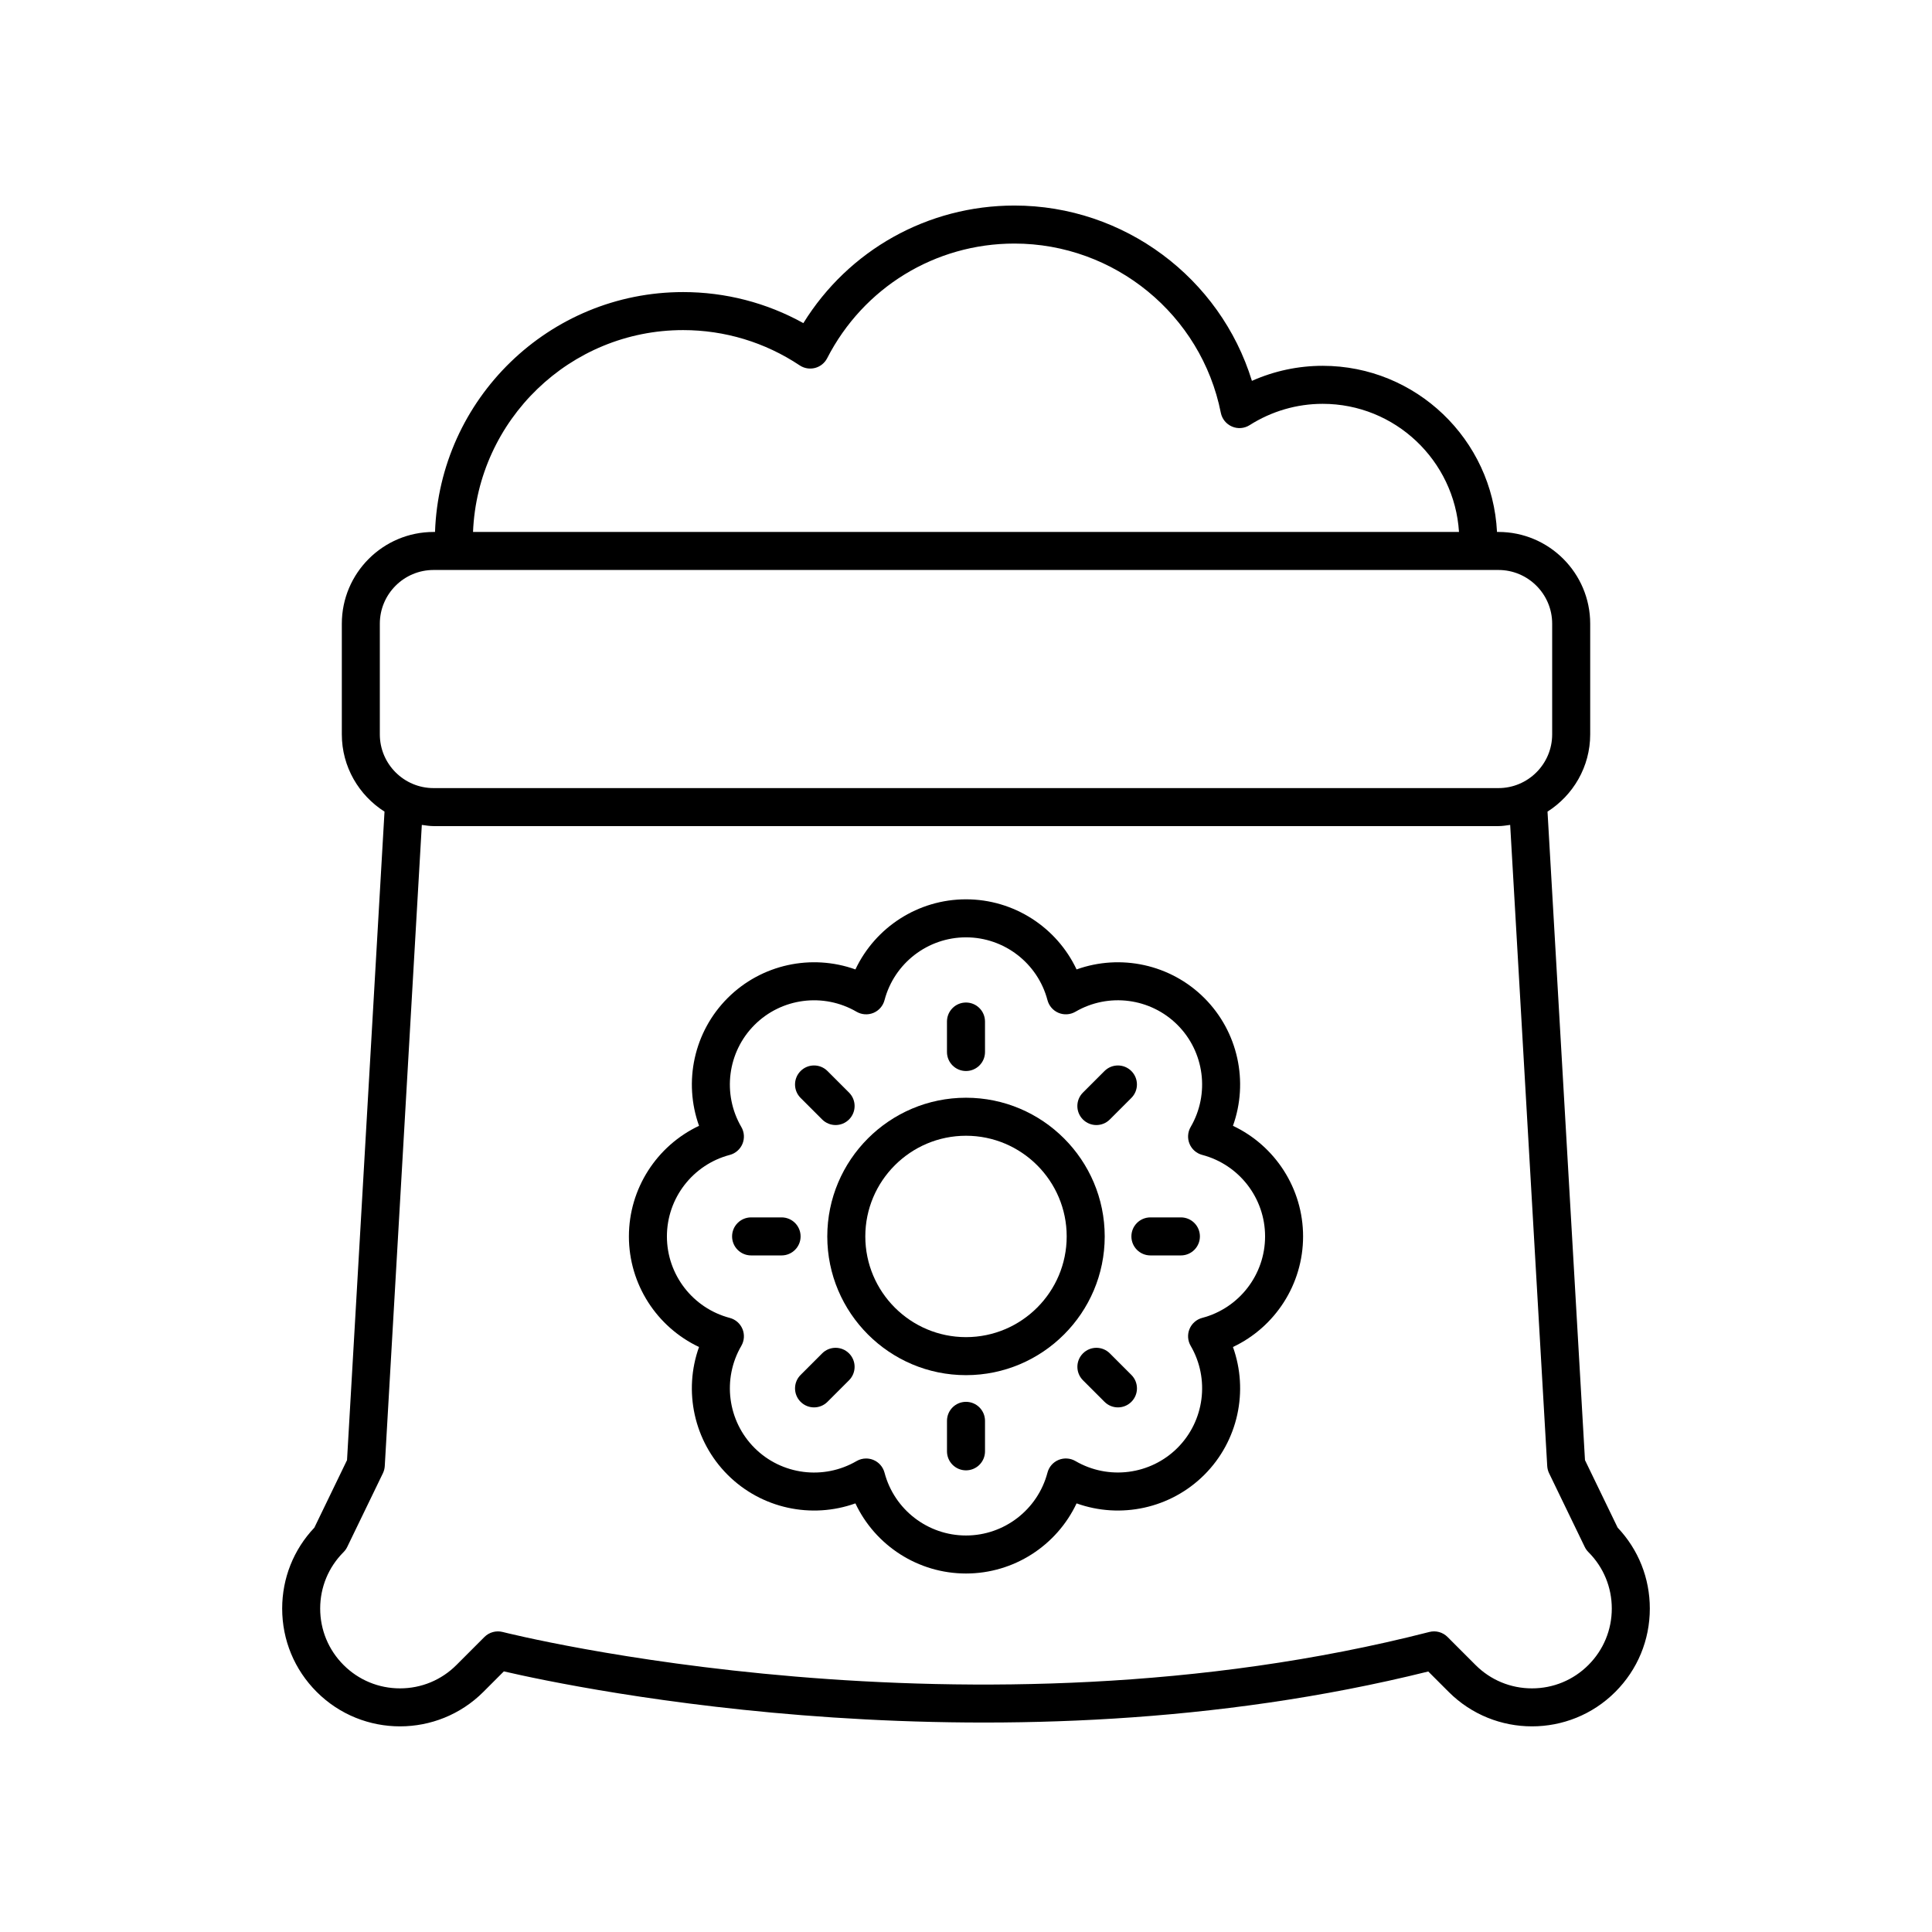
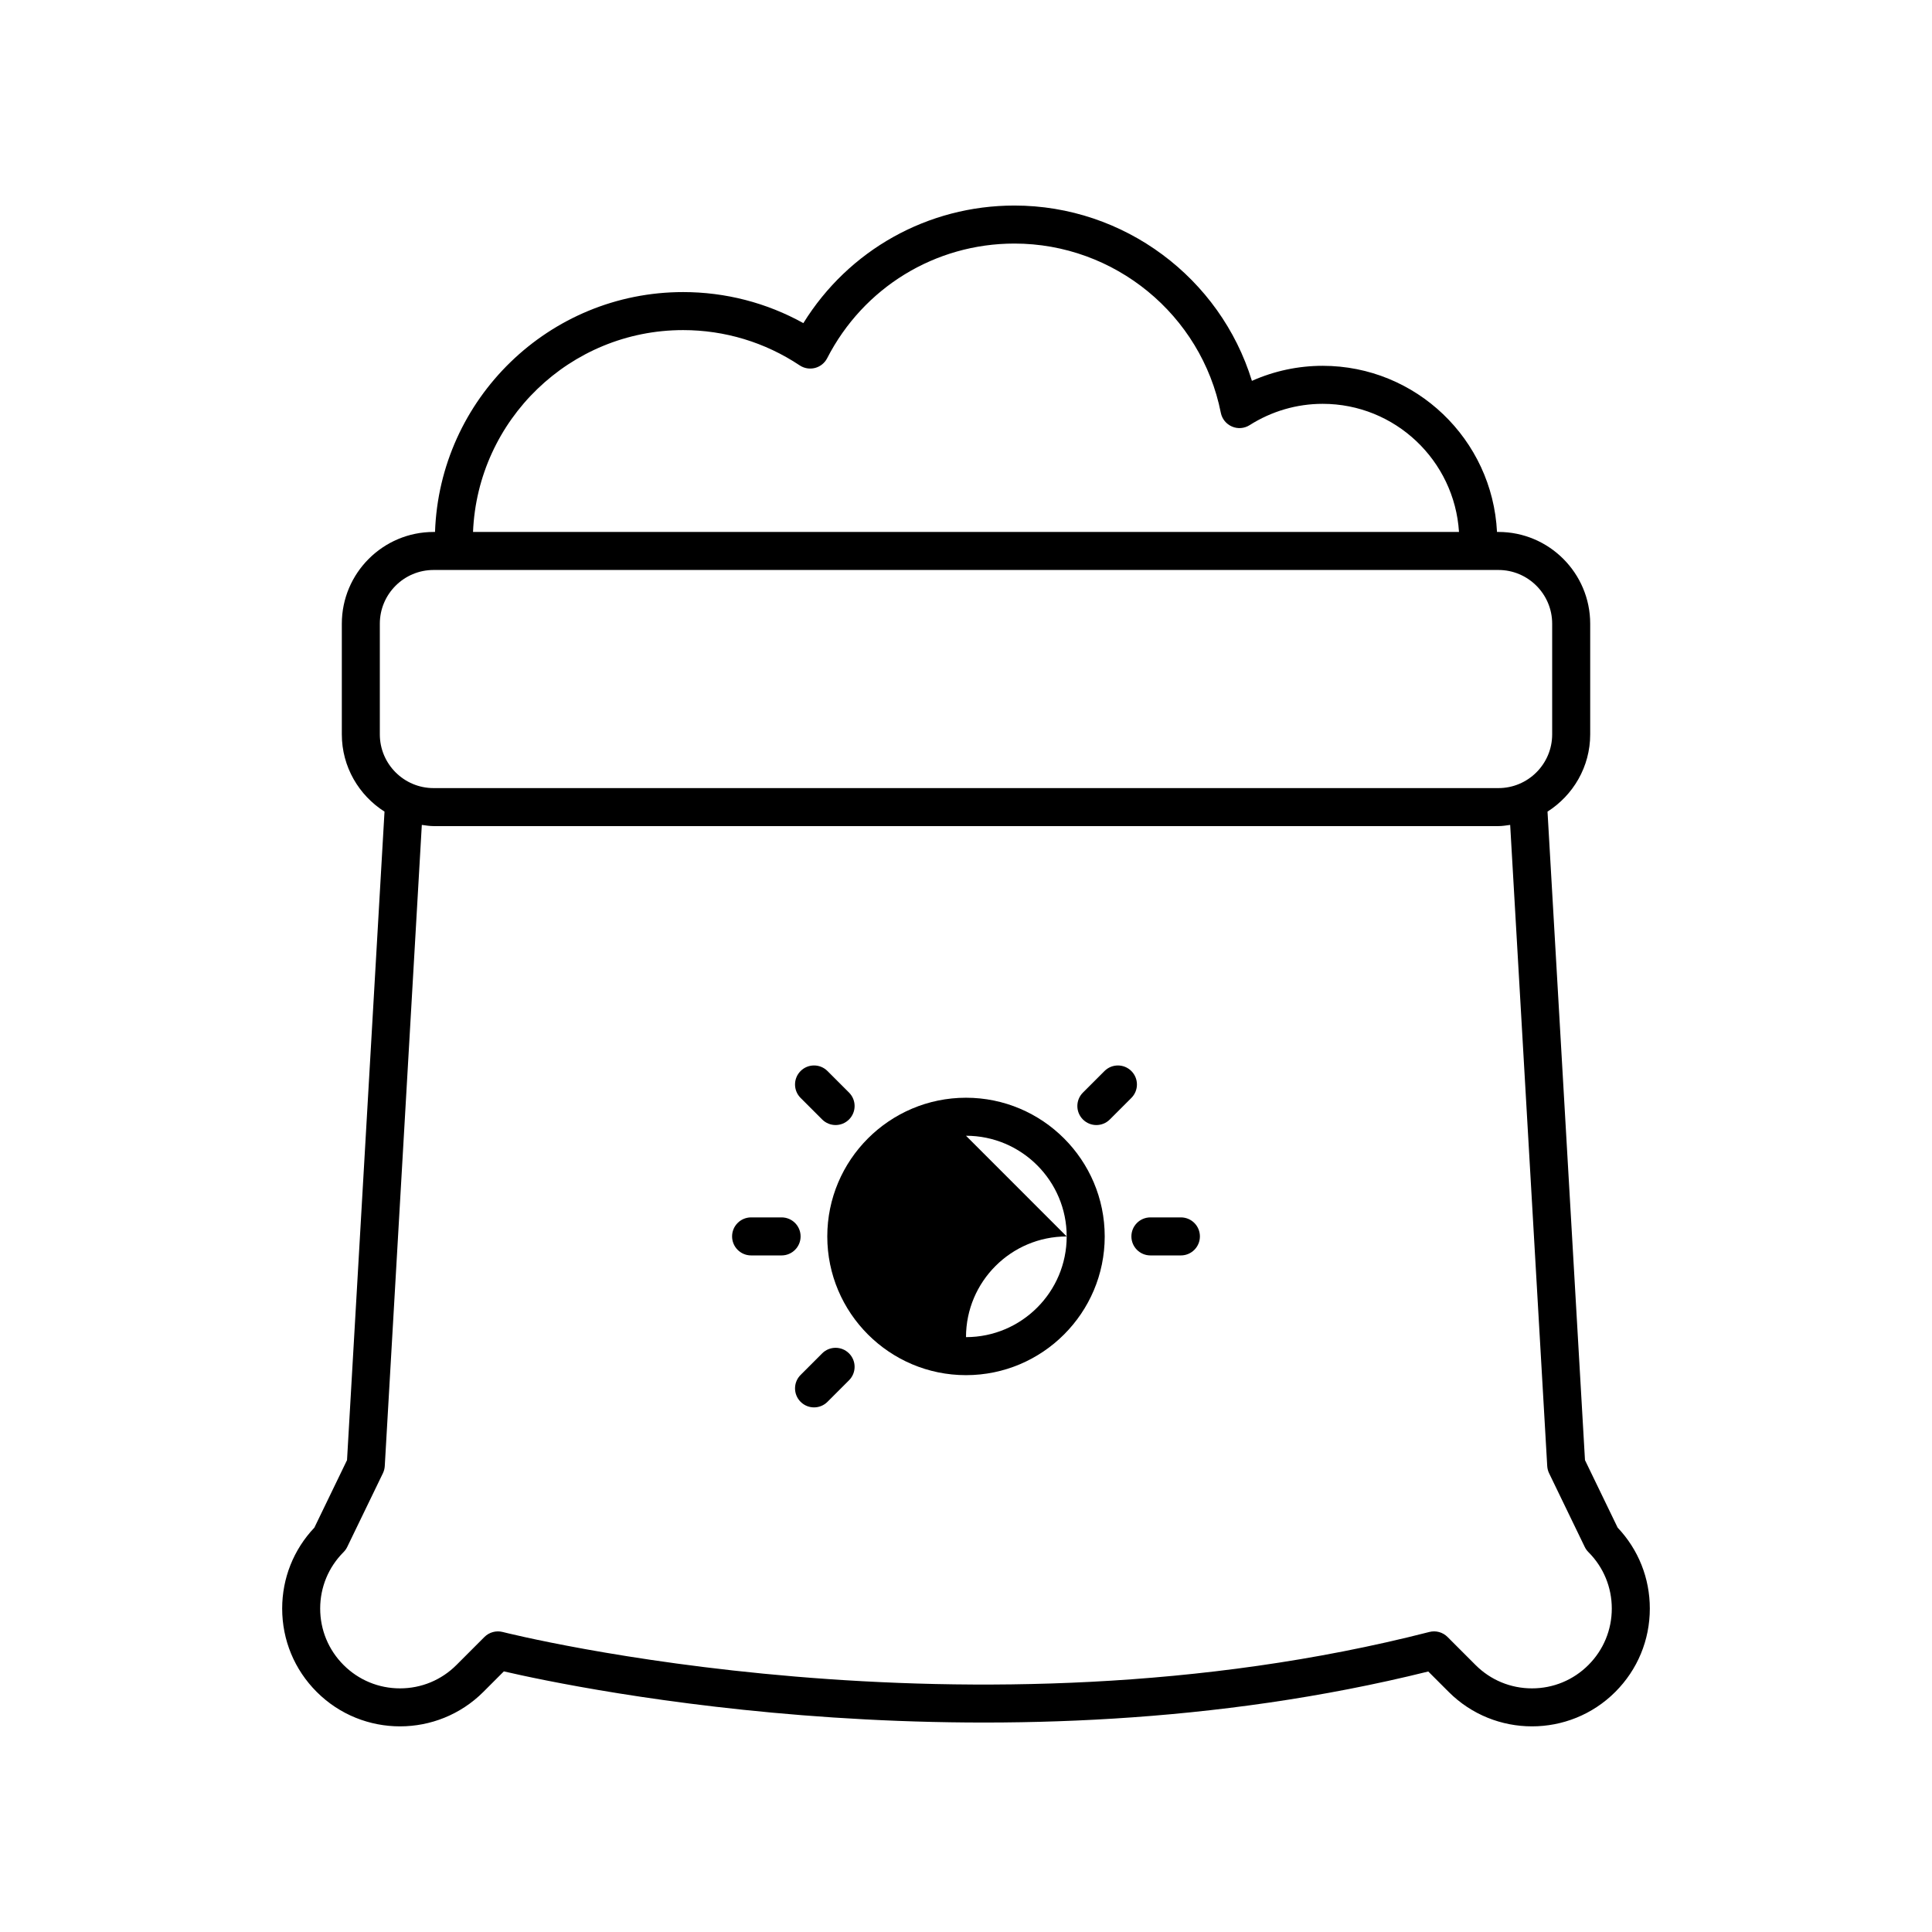
<svg xmlns="http://www.w3.org/2000/svg" fill="#000000" width="800px" height="800px" version="1.1" viewBox="144 144 512 512">
  <g>
-     <path d="m400 508.43c20.27 0 36.762-16.492 36.762-36.762-0.004-20.27-16.492-36.758-36.762-36.758s-36.762 16.488-36.762 36.758c0 20.27 16.488 36.762 36.762 36.762zm0-63.445c14.715 0 26.684 11.969 26.684 26.68 0 14.715-11.969 26.688-26.684 26.688s-26.684-11.969-26.684-26.688c0-14.707 11.969-26.68 26.684-26.68z" />
-     <path d="m329.25 500.97c-4.176 11.637-1.395 24.891 7.578 33.863 8.973 8.969 22.223 11.75 33.863 7.578 5.273 11.184 16.617 18.586 29.309 18.586s24.031-7.406 29.305-18.586c11.633 4.168 24.887 1.391 33.863-7.578 8.973-8.973 11.754-22.23 7.578-33.863 11.18-5.277 18.586-16.613 18.586-29.309 0-12.695-7.406-24.031-18.586-29.309 4.176-11.633 1.391-24.887-7.578-33.859-8.973-8.973-22.23-11.754-33.863-7.582-5.273-11.18-16.613-18.582-29.305-18.582s-24.031 7.406-29.305 18.582c-11.633-4.176-24.895-1.387-33.863 7.582-8.973 8.973-11.754 22.23-7.578 33.859-11.18 5.277-18.586 16.613-18.586 29.309-0.004 12.691 7.398 24.027 18.582 29.309zm8.141-50.902c1.523-0.398 2.766-1.492 3.371-2.941 0.602-1.457 0.492-3.106-0.301-4.461-5.106-8.762-3.668-19.883 3.492-27.047 7.16-7.164 18.285-8.594 27.047-3.492 1.359 0.789 3.012 0.898 4.465 0.301 1.453-0.602 2.543-1.852 2.941-3.371 2.582-9.805 11.465-16.652 21.594-16.652s19.008 6.848 21.594 16.648c0.402 1.52 1.488 2.769 2.941 3.371 1.453 0.602 3.106 0.488 4.465-0.301 8.758-5.102 19.883-3.672 27.047 3.492 7.16 7.164 8.594 18.281 3.492 27.047-0.793 1.359-0.902 3.008-0.301 4.461 0.602 1.453 1.848 2.543 3.371 2.941 9.805 2.59 16.652 11.465 16.652 21.594s-6.848 19.008-16.652 21.594c-1.523 0.398-2.766 1.492-3.371 2.941-0.602 1.457-0.492 3.106 0.301 4.461 5.106 8.762 3.672 19.887-3.492 27.051-7.16 7.152-18.289 8.59-27.047 3.488-1.359-0.789-3.012-0.898-4.465-0.301-1.453 0.602-2.543 1.852-2.941 3.371-2.586 9.812-11.469 16.66-21.594 16.66-10.129 0-19.008-6.848-21.594-16.652-0.402-1.52-1.488-2.769-2.941-3.371-0.621-0.254-1.273-0.383-1.93-0.383-0.879 0-1.758 0.23-2.535 0.684-8.762 5.102-19.883 3.676-27.047-3.488-7.16-7.164-8.594-18.289-3.492-27.051 0.793-1.359 0.902-3.008 0.301-4.461-0.602-1.453-1.848-2.543-3.371-2.941-9.805-2.59-16.652-11.465-16.652-21.594 0-10.137 6.852-19.012 16.652-21.598z" />
-     <path d="m400 427.83c2.781 0 5.039-2.254 5.039-5.039l-0.004-8.074c0-2.785-2.254-5.039-5.039-5.039-2.781 0-5.039 2.254-5.039 5.039v8.074c0.004 2.785 2.258 5.039 5.043 5.039z" />
+     <path d="m400 508.43c20.27 0 36.762-16.492 36.762-36.762-0.004-20.27-16.492-36.758-36.762-36.758s-36.762 16.488-36.762 36.758c0 20.27 16.488 36.762 36.762 36.762zm0-63.445c14.715 0 26.684 11.969 26.684 26.68 0 14.715-11.969 26.688-26.684 26.688c0-14.707 11.969-26.68 26.684-26.68z" />
    <path d="m361.88 440.67c0.984 0.984 2.273 1.477 3.562 1.477 1.289 0 2.578-0.492 3.562-1.477 1.969-1.969 1.969-5.156 0-7.125l-5.711-5.711c-1.969-1.969-5.156-1.969-7.125 0s-1.969 5.156 0 7.125z" />
    <path d="m343.05 476.7h8.078c2.781 0 5.039-2.254 5.039-5.039 0-2.785-2.254-5.039-5.039-5.039h-8.078c-2.781 0-5.039 2.254-5.039 5.039 0.004 2.785 2.258 5.039 5.039 5.039z" />
    <path d="m361.88 502.66-5.711 5.711c-1.969 1.969-1.969 5.156 0 7.125 0.984 0.984 2.273 1.477 3.562 1.477 1.289 0 2.578-0.492 3.562-1.477l5.711-5.711c1.969-1.969 1.969-5.156 0-7.125s-5.156-1.969-7.125 0z" />
-     <path d="m400 515.5c-2.781 0-5.039 2.254-5.039 5.039v8.078c0 2.785 2.254 5.039 5.039 5.039 2.781 0 5.039-2.254 5.039-5.039v-8.078c-0.004-2.785-2.258-5.039-5.039-5.039z" />
-     <path d="m438.12 502.66c-1.969-1.969-5.156-1.969-7.125 0s-1.969 5.156 0 7.125l5.711 5.711c0.984 0.984 2.273 1.477 3.562 1.477s2.578-0.492 3.562-1.477c1.969-1.969 1.969-5.156 0-7.125z" />
    <path d="m448.87 476.7h8.078c2.781 0 5.039-2.254 5.039-5.039 0-2.785-2.254-5.039-5.039-5.039h-8.078c-2.781 0-5.039 2.254-5.039 5.039 0.004 2.785 2.258 5.039 5.039 5.039z" />
    <path d="m434.55 442.15c1.289 0 2.578-0.492 3.562-1.477l5.711-5.711c1.969-1.969 1.969-5.156 0-7.125s-5.156-1.969-7.125 0l-5.711 5.711c-1.969 1.969-1.969 5.156 0 7.125 0.984 0.984 2.273 1.477 3.562 1.477z" />
    <path d="m227.31 548.84c-5.508 5.82-8.531 13.402-8.531 21.445 0 8.344 3.25 16.188 9.148 22.086 12.176 12.184 31.988 12.172 44.168 0l5.43-5.438c19.133 4.438 131.91 28.137 244.98 0.031l5.406 5.406c6.09 6.09 14.086 9.133 22.082 9.133 7.996 0 15.996-3.039 22.082-9.133 5.898-5.898 9.145-13.742 9.145-22.086 0-8.043-3.019-15.625-8.527-21.445l-8.656-17.891-9.93-171.86c6.777-4.32 11.312-11.859 11.312-20.477v-29.32c0-13.41-10.91-24.32-24.32-24.32h-0.379c-1.207-24.473-21.438-44.027-46.203-44.027-6.481 0-12.855 1.367-18.746 3.988-8.391-27.285-33.875-46.461-62.938-46.461-22.98 0-43.953 11.809-55.934 31.16-9.73-5.398-20.645-8.227-31.867-8.227-35.543 0-64.527 28.32-65.746 63.57h-0.379c-13.41 0-24.32 10.906-24.32 24.32v29.32c0 8.617 4.535 16.156 11.312 20.477l-9.934 171.86zm97.719-317.36c11.039 0 21.723 3.234 30.895 9.348 1.199 0.797 2.668 1.043 4.062 0.684 1.391-0.359 2.562-1.301 3.215-2.574 9.617-18.746 28.633-30.391 49.629-30.391 26.527 0 49.531 18.859 54.699 44.848 0.324 1.629 1.434 2.992 2.961 3.644 1.527 0.668 3.277 0.512 4.68-0.375 5.816-3.691 12.508-5.644 19.348-5.644 19.211 0 34.934 15.039 36.129 33.953h-261.29c1.215-29.691 25.684-53.492 55.672-53.492zm-80.371 77.812c0-7.852 6.387-14.242 14.242-14.242h282.2c7.856 0 14.242 6.391 14.242 14.242v29.32c0 7.852-6.387 14.242-14.242 14.242h-282.2c-7.856 0-14.242-6.391-14.242-14.242zm0.812 225.14c0.289-0.594 0.457-1.246 0.496-1.902l9.82-169.92c1.031 0.133 2.047 0.316 3.113 0.316h282.2c1.066 0 2.082-0.18 3.113-0.316l9.82 169.92c0.039 0.66 0.207 1.309 0.496 1.902l9.445 19.523c0.246 0.508 0.574 0.969 0.973 1.367 3.996 3.996 6.195 9.309 6.195 14.957 0 5.652-2.199 10.965-6.195 14.961-3.992 3.996-9.309 6.195-14.957 6.195-5.652 0-10.965-2.199-14.957-6.195l-7.426-7.43c-1.258-1.254-3.082-1.766-4.812-1.32-121.81 31.199-244.36 0.316-245.58 0.004-1.715-0.441-3.559 0.055-4.824 1.312l-7.422 7.43c-3.996 4-9.309 6.199-14.961 6.199-5.652 0-10.965-2.199-14.961-6.195s-6.195-9.309-6.195-14.961c0-5.648 2.199-10.961 6.195-14.957 0.398-0.398 0.727-0.859 0.973-1.367z" />
  </g>
</svg>